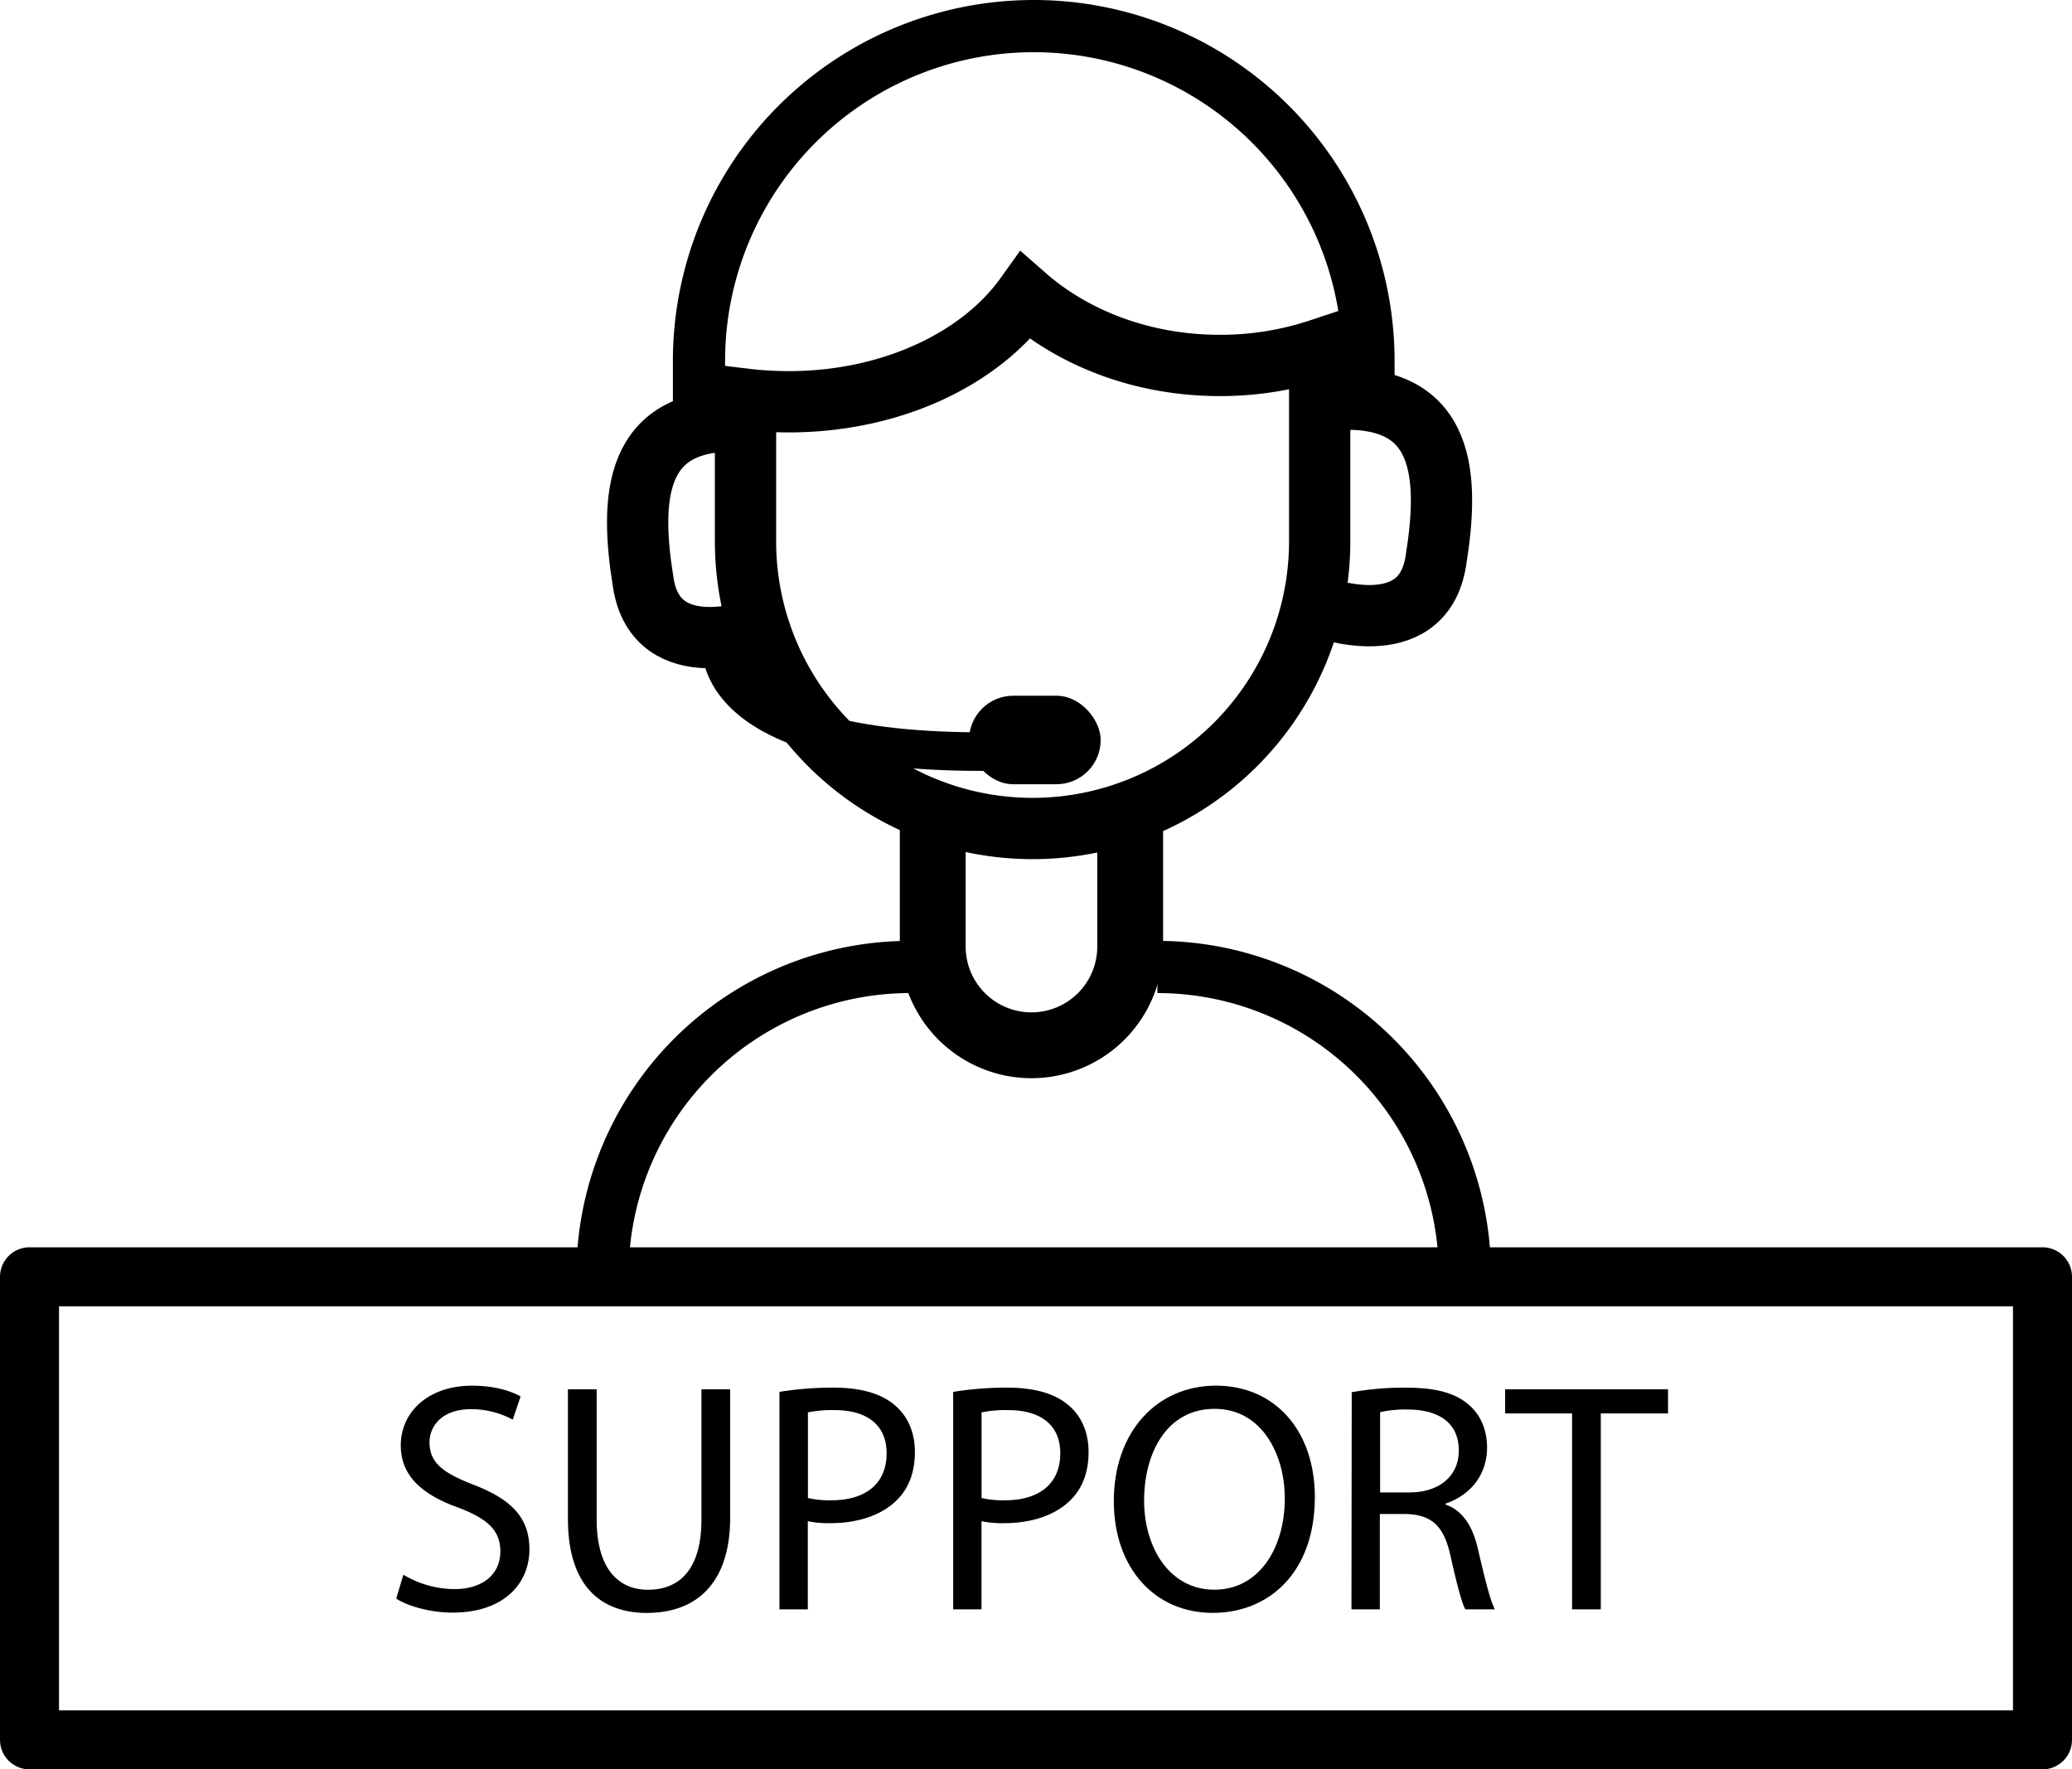
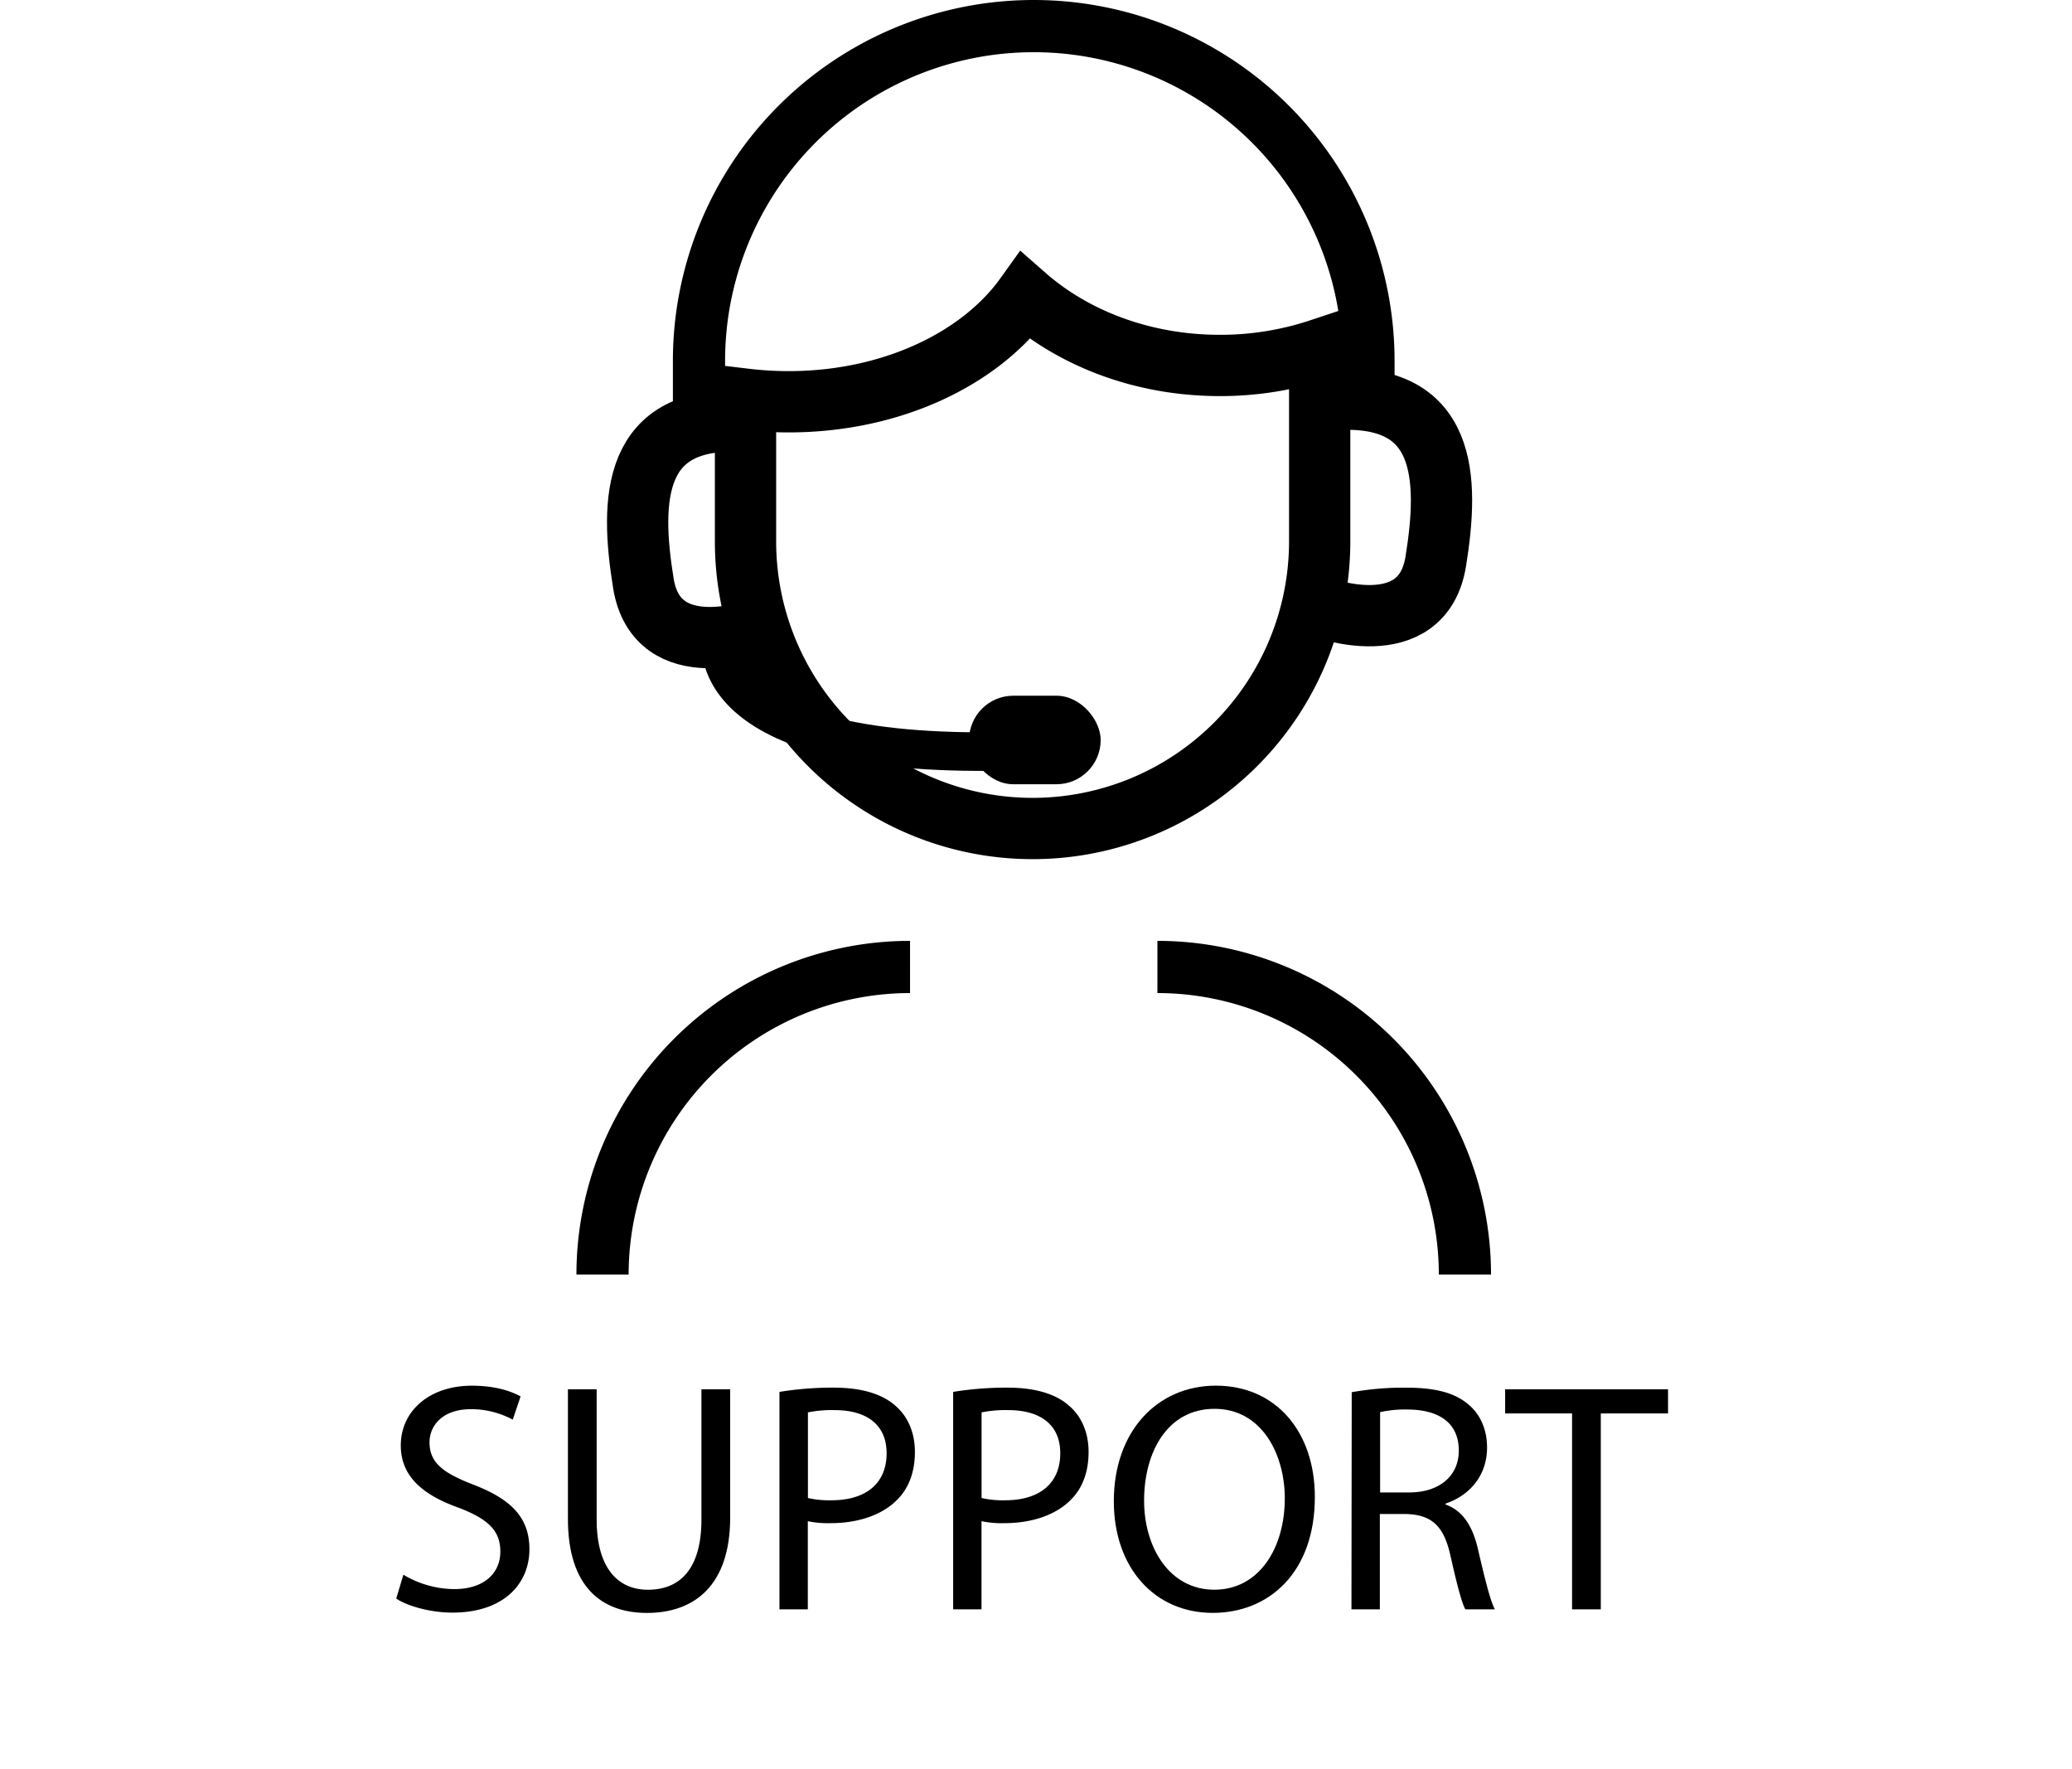
<svg xmlns="http://www.w3.org/2000/svg" viewBox="0 0 913 779.5">
  <defs>
    <style>.a,.b,.c,.d,.e{fill:none;stroke:#000;}.a,.b,.c,.d{stroke-miterlimit:10;}.a{stroke-width:27px;}.b{stroke-width:17px;}.c{stroke-width:29px;}.d{stroke-width:23px;}.e{stroke-linejoin:round;stroke-width:26px;}</style>
  </defs>
  <path class="a" d="M964.5,240.5c-33.73,0-64.16-11.76-85.66-30.61C859,237.61,819.75,256.5,774.5,256.5a160,160,0,0,1-19-1.13V318A126.51,126.51,0,0,0,882,444.5h0A126.51,126.51,0,0,0,1008.5,318V233.45A138.71,138.71,0,0,1,964.5,240.5Z" transform="translate(-427 -79.5)" />
  <path class="a" d="M761.5,356.5s-45,17-51-20-5-74.59,45-71.3" transform="translate(-427 -79.5)" />
  <path class="a" d="M1008.65,346.84s45,17,51-20,5-74.59-45-71.29" transform="translate(-427 -79.5)" />
  <path class="b" d="M744.8,360.4s-11.3,53.1,125.7,50.1" transform="translate(-427 -79.5)" />
  <rect x="427" y="306.5" width="58" height="39" rx="19.5" />
-   <path class="c" d="M925,434v62.5A43.51,43.51,0,0,1,881.5,540h0A43.51,43.51,0,0,1,838,496.5V434" transform="translate(-427 -79.5)" />
  <path class="d" d="M735,266V238.5A147.5,147.5,0,0,1,882.5,91h0A147.5,147.5,0,0,1,1030,238.5V258" transform="translate(-427 -79.5)" />
  <path class="d" d="M937,505.5A135.54,135.54,0,0,1,1072.5,641" transform="translate(-427 -79.5)" />
  <path class="d" d="M692.5,641A135.54,135.54,0,0,1,828,505.5" transform="translate(-427 -79.5)" />
-   <rect class="e" x="13" y="562.5" width="887" height="204" />
  <path d="M604.75,773.25a44.27,44.27,0,0,0,22.44,6.33c12.8,0,20.28-6.76,20.28-16.54,0-9.06-5.17-14.24-18.26-19.27-15.83-5.61-25.61-13.81-25.61-27.48,0-15.1,12.52-26.32,31.36-26.32,9.93,0,17.12,2.3,21.43,4.74l-3.45,10.22a38.54,38.54,0,0,0-18.41-4.61c-13.24,0-18.27,7.92-18.27,14.53,0,9.07,5.9,13.52,19.28,18.7,16.39,6.33,24.74,14.24,24.74,28.48,0,15-11.08,27.91-33.95,27.91-9.35,0-19.56-2.73-24.74-6.19Z" transform="translate(-427 -79.5)" />
  <path d="M689.91,691.55v57.39c0,21.72,9.64,30.93,22.58,30.93,14.39,0,23.59-9.49,23.59-30.93V691.55h12.66v56.53c0,29.78-15.68,42-36.68,42-19.85,0-34.81-11.36-34.81-41.42V691.55Z" transform="translate(-427 -79.5)" />
  <path d="M770.46,692.7a144.66,144.66,0,0,1,24-1.87c12.37,0,21.44,2.88,27.19,8.06,5.32,4.6,8.49,11.65,8.49,20.28s-2.59,15.68-7.48,20.71c-6.62,7-17.41,10.65-29.64,10.65a43,43,0,0,1-10.07-.87V788.5H770.46ZM783,739.45a42,42,0,0,0,10.36,1c15.11,0,24.31-7.34,24.31-20.72,0-12.8-9.06-19-22.87-19a53,53,0,0,0-11.8,1Z" transform="translate(-427 -79.5)" />
  <path d="M847,692.7a144.89,144.89,0,0,1,24-1.87c12.37,0,21.43,2.88,27.18,8.06,5.33,4.6,8.49,11.65,8.49,20.28s-2.59,15.68-7.48,20.71c-6.62,7-17.4,10.65-29.63,10.65a43,43,0,0,1-10.07-.87V788.5H847Zm12.52,46.75a41.88,41.88,0,0,0,10.36,1c15.1,0,24.31-7.34,24.31-20.72,0-12.8-9.07-19-22.88-19a53,53,0,0,0-11.79,1Z" transform="translate(-427 -79.5)" />
  <path d="M1006.37,739c0,33.37-20.29,51.06-45,51.06-25.6,0-43.58-19.85-43.58-49.19,0-30.78,19.13-50.92,45-50.92C989.25,690,1006.37,710.25,1006.37,739Zm-75.24,1.58c0,20.71,11.22,39.27,30.93,39.27s31.07-18.27,31.07-40.28c0-19.27-10.07-39.41-30.93-39.41S931.13,719.31,931.13,740.6Z" transform="translate(-427 -79.5)" />
  <path d="M1022.62,692.84a130.77,130.77,0,0,1,24-2c13.38,0,22,2.45,28,7.91,4.89,4.32,7.63,10.93,7.63,18.41,0,12.81-8.06,21.29-18.27,24.75v.43c7.48,2.59,11.94,9.49,14.24,19.56,3.16,13.52,5.46,22.87,7.48,26.61h-13c-1.58-2.73-3.74-11.08-6.47-23.16-2.88-13.38-8.06-18.41-19.42-18.84h-11.8v42h-12.51ZM1035.13,737h12.81c13.37,0,21.86-7.33,21.86-18.41,0-12.51-9.06-18-22.3-18.12a51.3,51.3,0,0,0-12.37,1.15Z" transform="translate(-427 -79.5)" />
  <path d="M1119.71,702.19h-29.49V691.55H1162v10.64h-29.63V788.5h-12.66Z" transform="translate(-427 -79.5)" />
</svg>